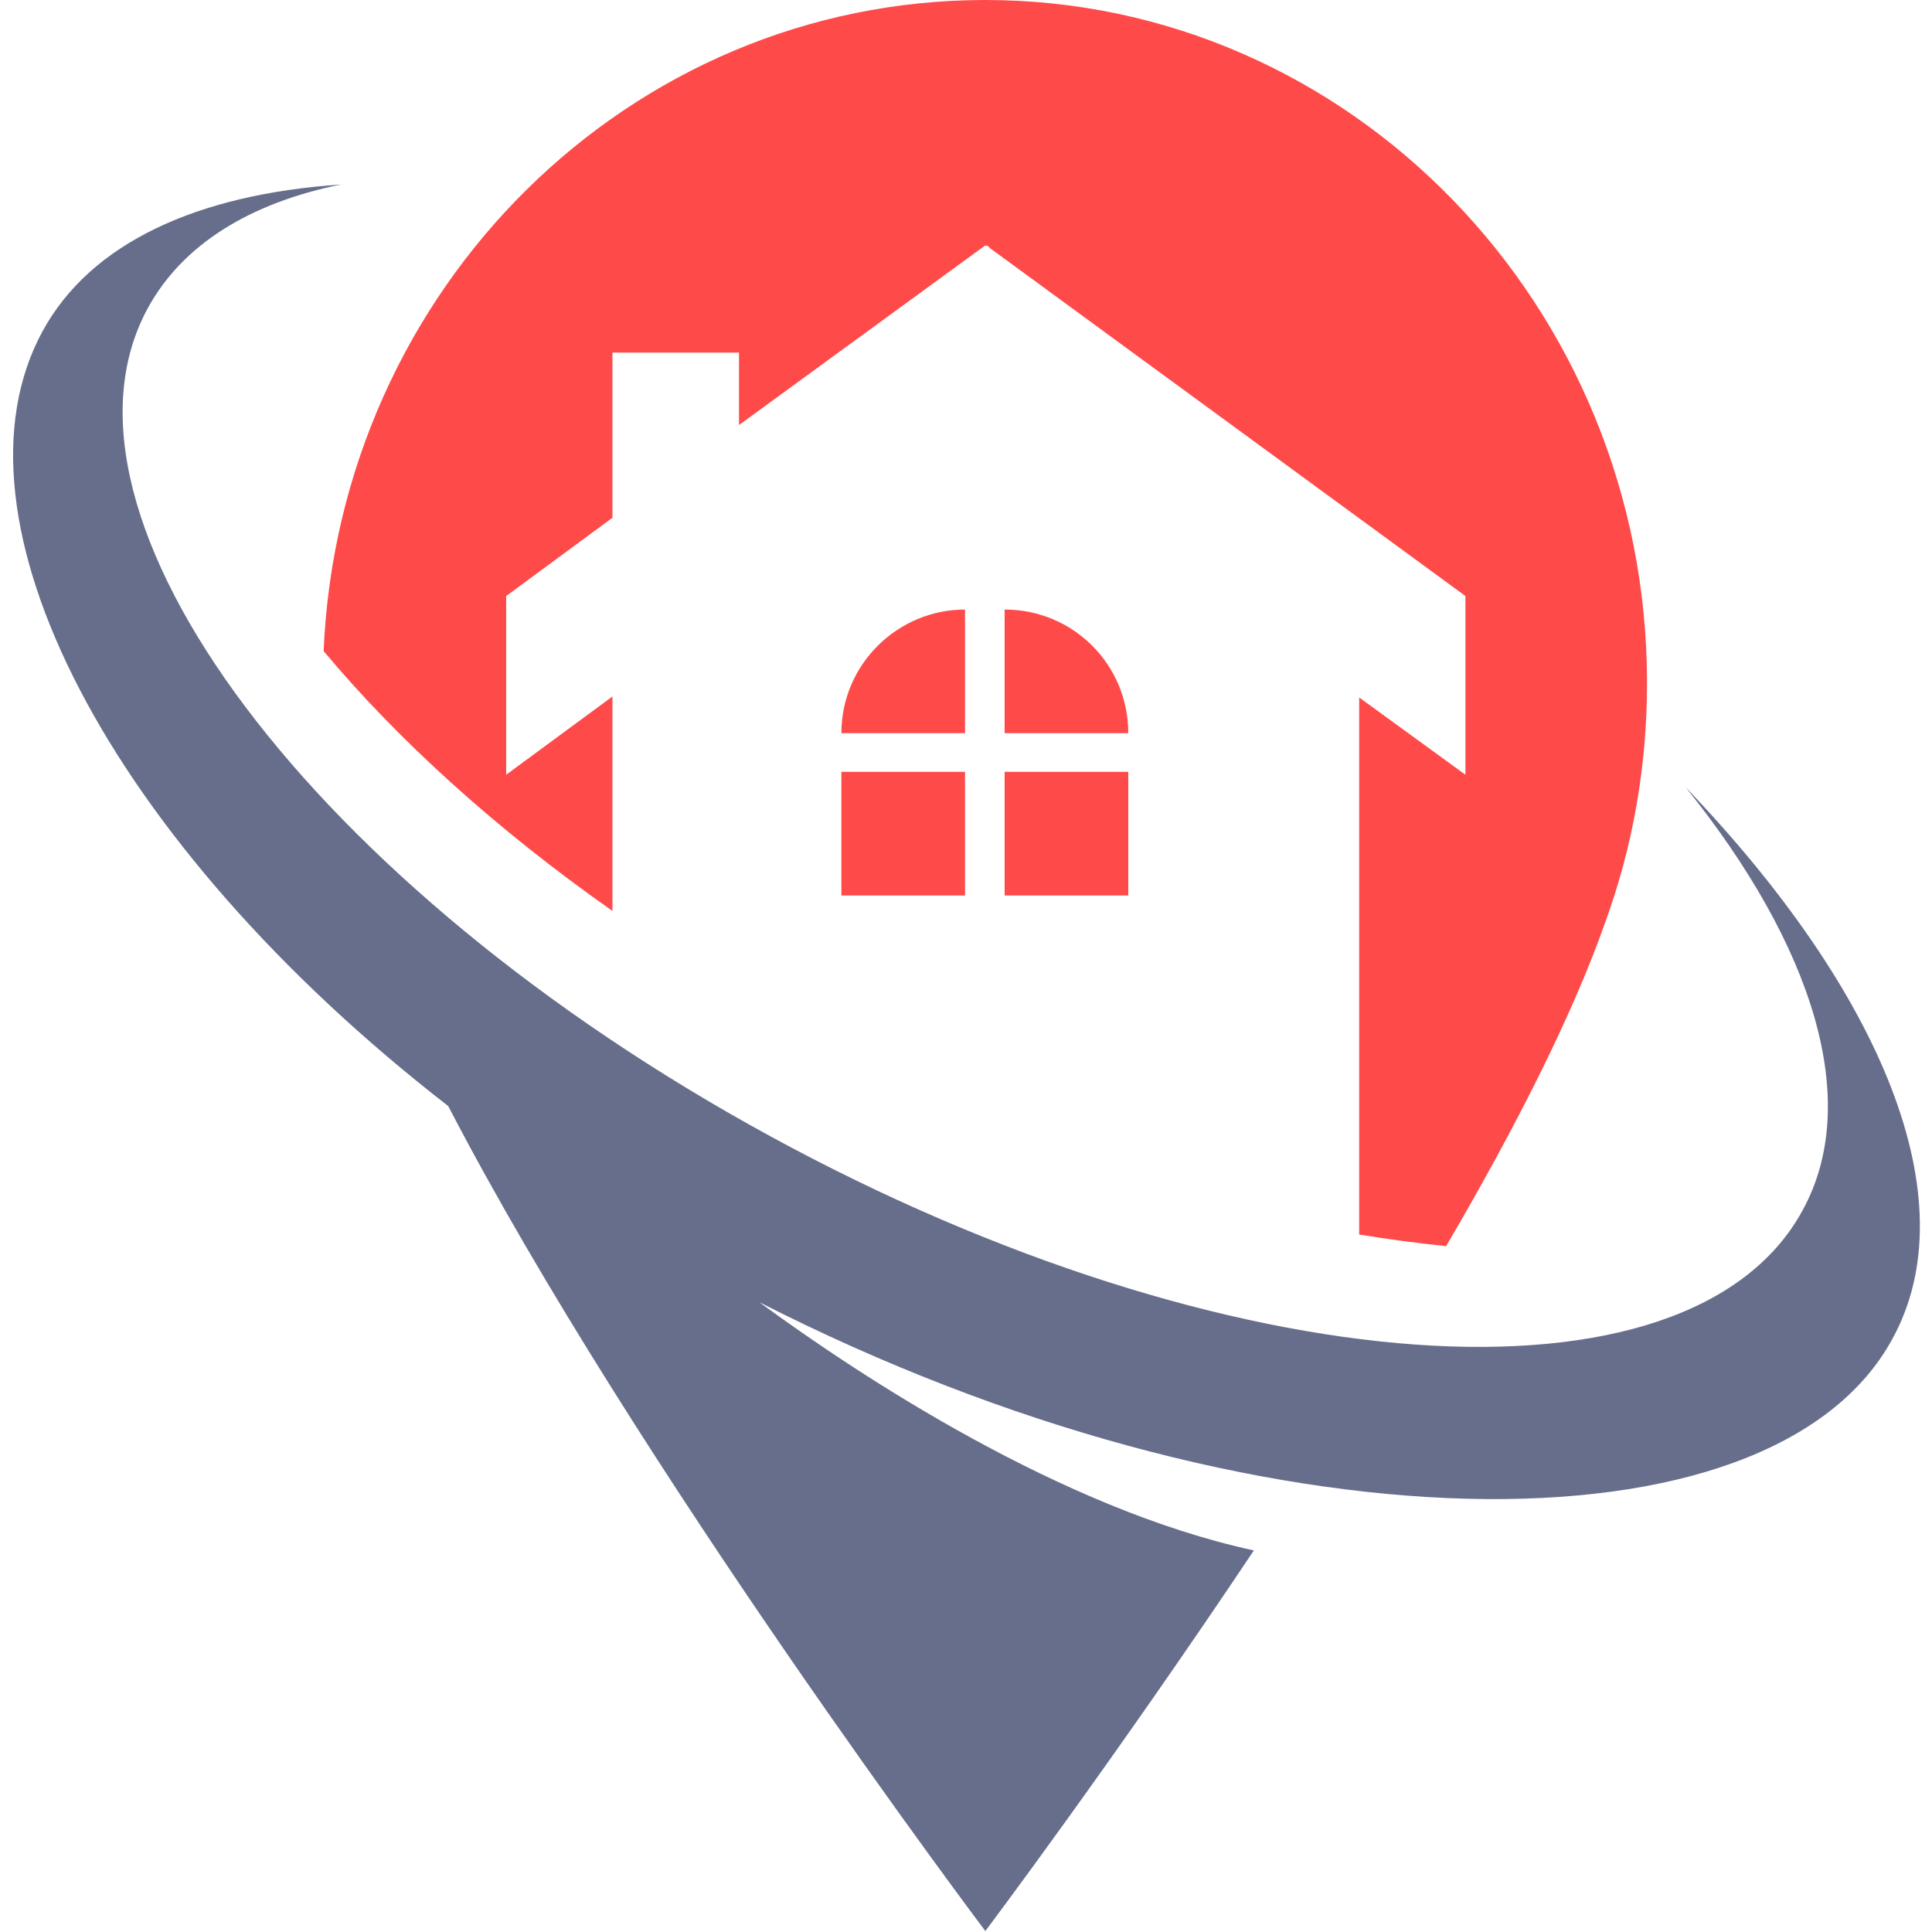
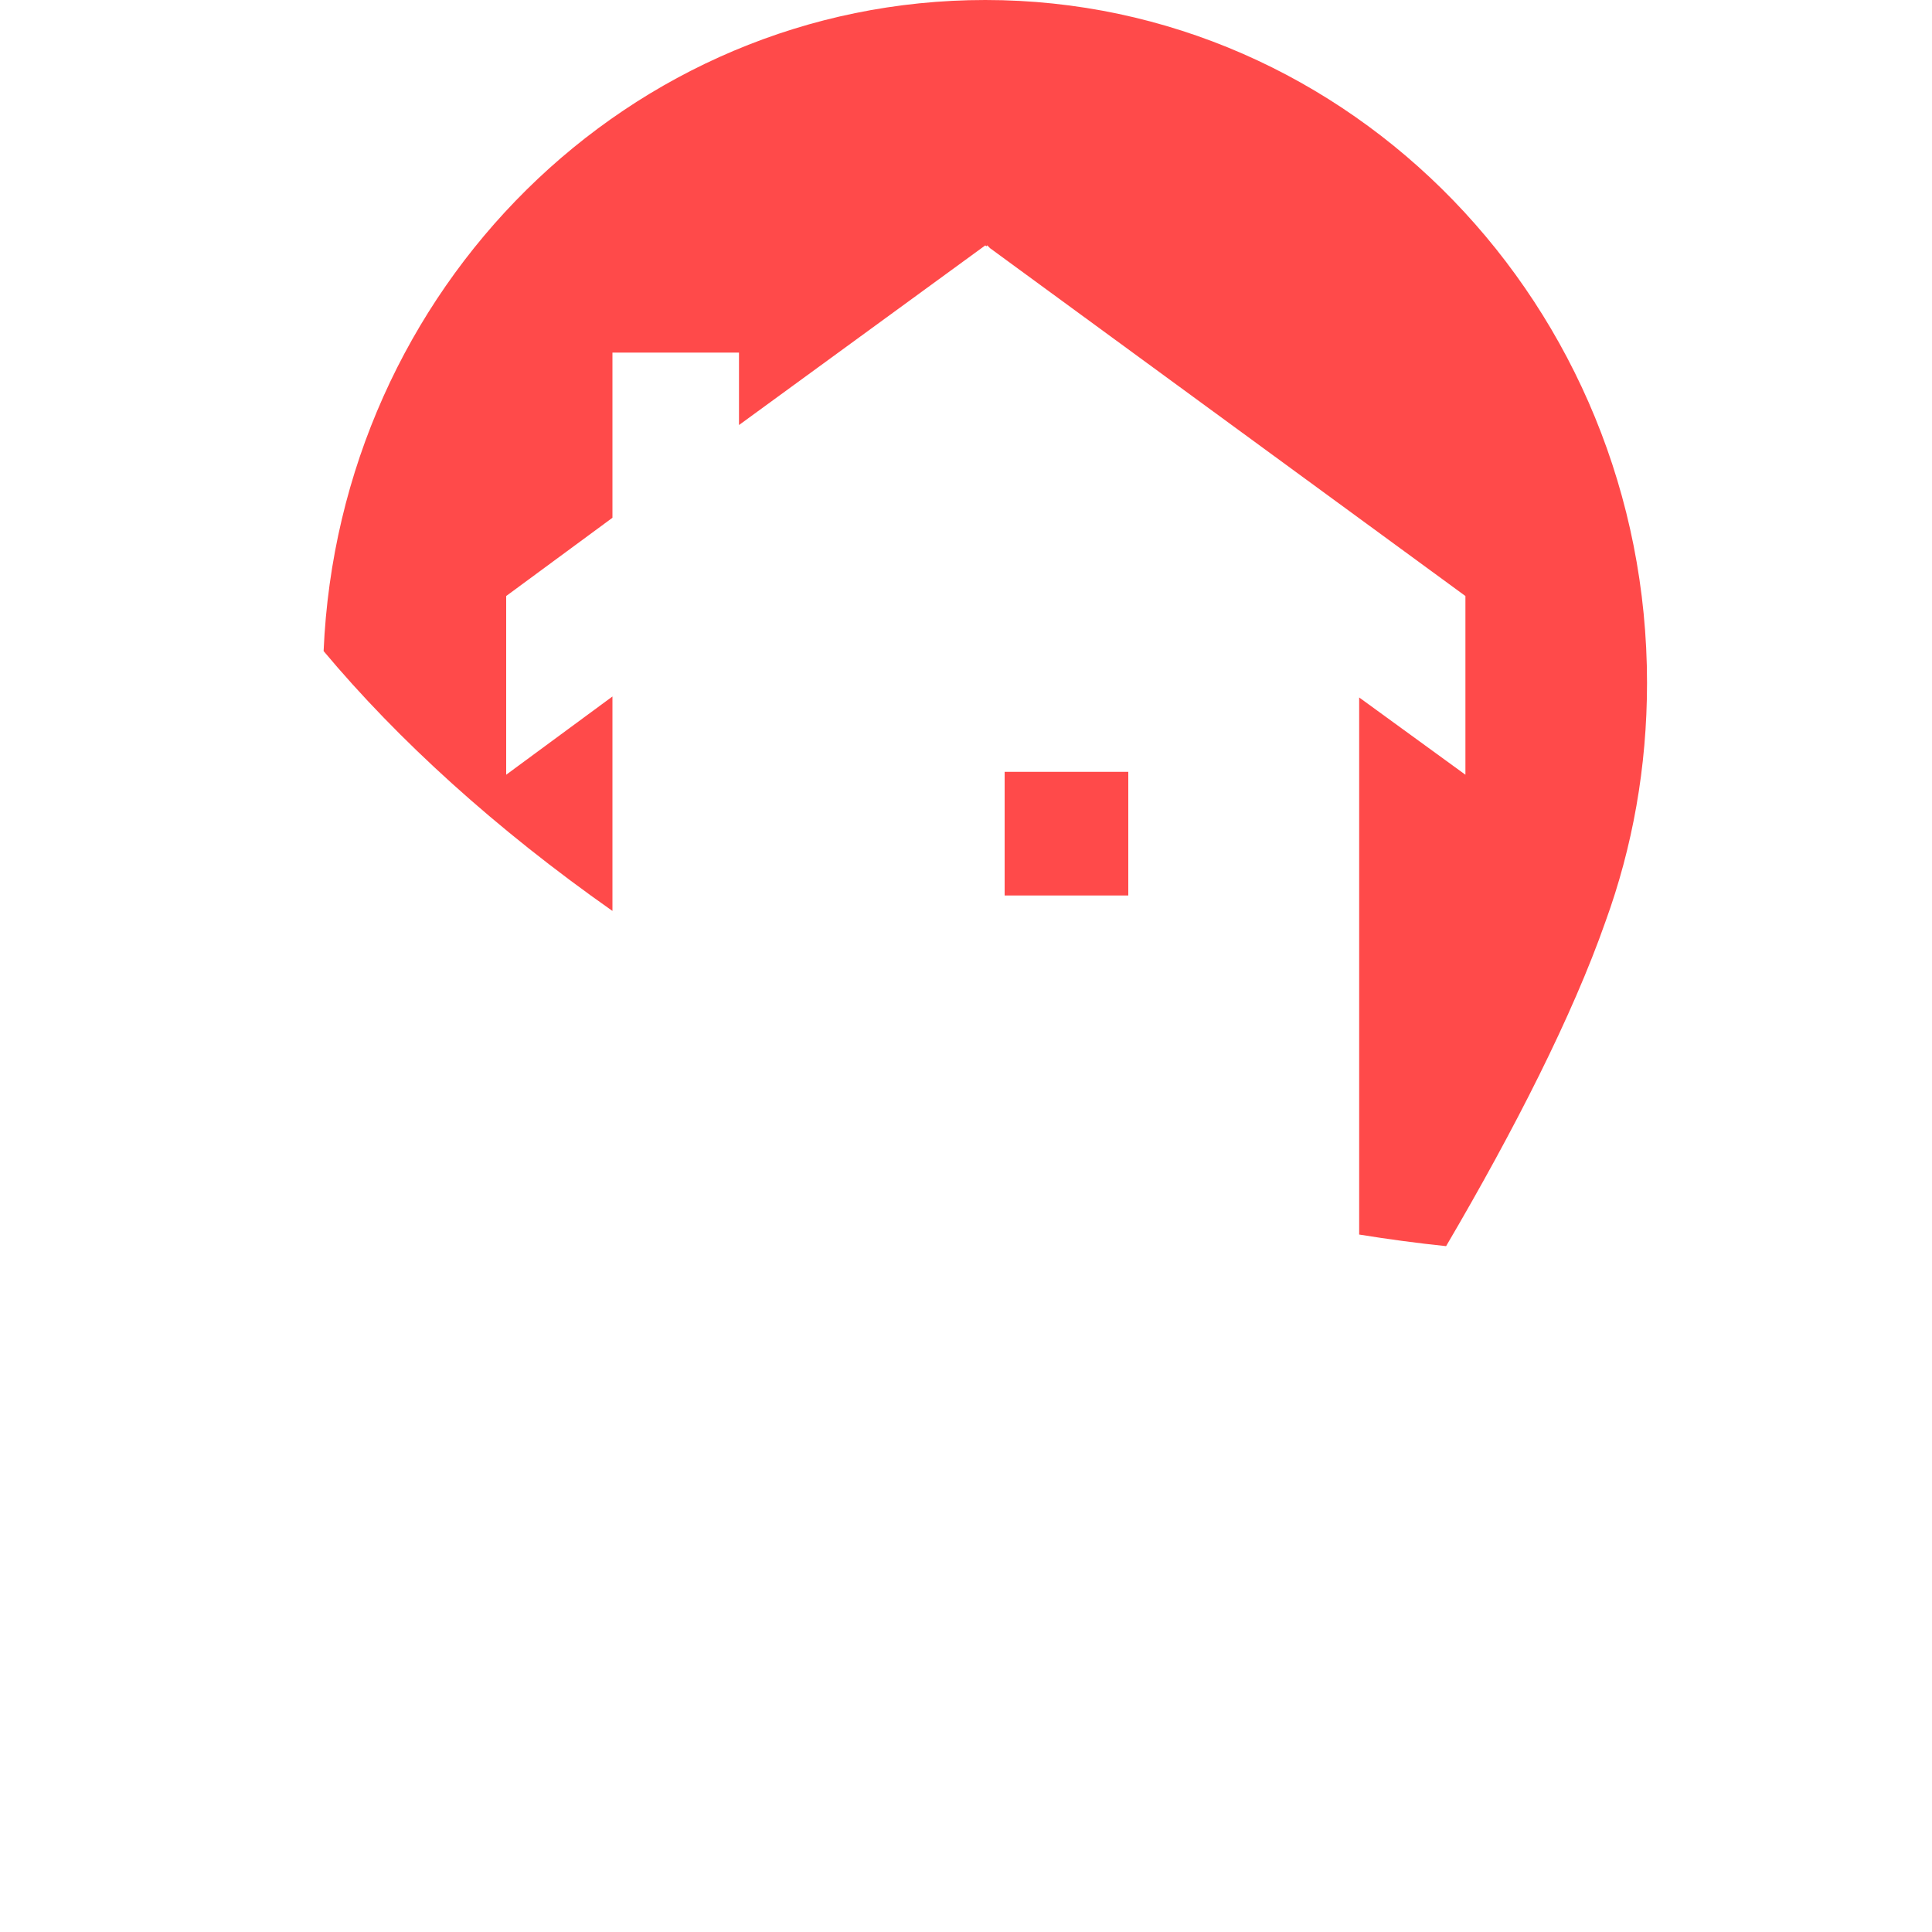
<svg xmlns="http://www.w3.org/2000/svg" id="Слой_1" x="0px" y="0px" viewBox="0 0 200 200" style="enable-background:new 0 0 200 200;" xml:space="preserve">
  <style type="text/css"> .st0{fill:#FF4A4A;} .st1{fill:#676E8B;} </style>
  <g>
    <g>
      <path class="st0" d="M170.5,70.7c0-39-30.7-70.7-68.5-70.7C65.1,0,35.1,29.9,33.5,67.4c7.7,9.2,17.8,18.4,29.9,26.9V72.1l-11,8.1 V61.7l11-8.1V36.5h13.1V44l25.5-18.6l0.1,0.1l0.1-0.1c0,0,0.1,0.1,0.3,0.3l49.2,36v18.5l-11-8v55.6c3.1,0.5,6.1,0.9,9,1.2 c7.1-12.1,13.1-23.9,16.5-33.6l0,0C169,87.7,170.5,79.4,170.5,70.7z" />
-       <rect x="87.1" y="79.9" class="st0" width="12.8" height="12.8" />
      <rect x="104" y="79.9" class="st0" width="12.8" height="12.8" />
-       <path class="st0" d="M87.1,75.9L87.1,75.9l12.8,0V63.1C92.9,63.1,87.1,68.8,87.1,75.9z" />
-       <path class="st0" d="M104,63.1v12.8h12.8v0C116.8,68.8,111.1,63.1,104,63.1z" />
    </g>
-     <path class="st1" d="M174.5,81.5c13.2,16.4,18.3,32.5,12.1,43.8c-11.7,21.5-59.6,18.1-106.9-7.7S3.6,53.4,15.3,31.9 c3.6-6.6,10.6-10.9,20-12.8c-14.8,1-25.9,6-30.9,15.2c-10.5,19.3,6.8,52.9,42,80.2c19.3,37.2,55.6,85.4,55.6,85.4 s13.1-17.4,27.8-39.4c-19.9-4.3-40.7-18-51.2-25.7c51.4,26.2,104.8,26.8,117.3,3.8C203.8,124.2,194.8,102.7,174.5,81.5z" />
  </g>
</svg>